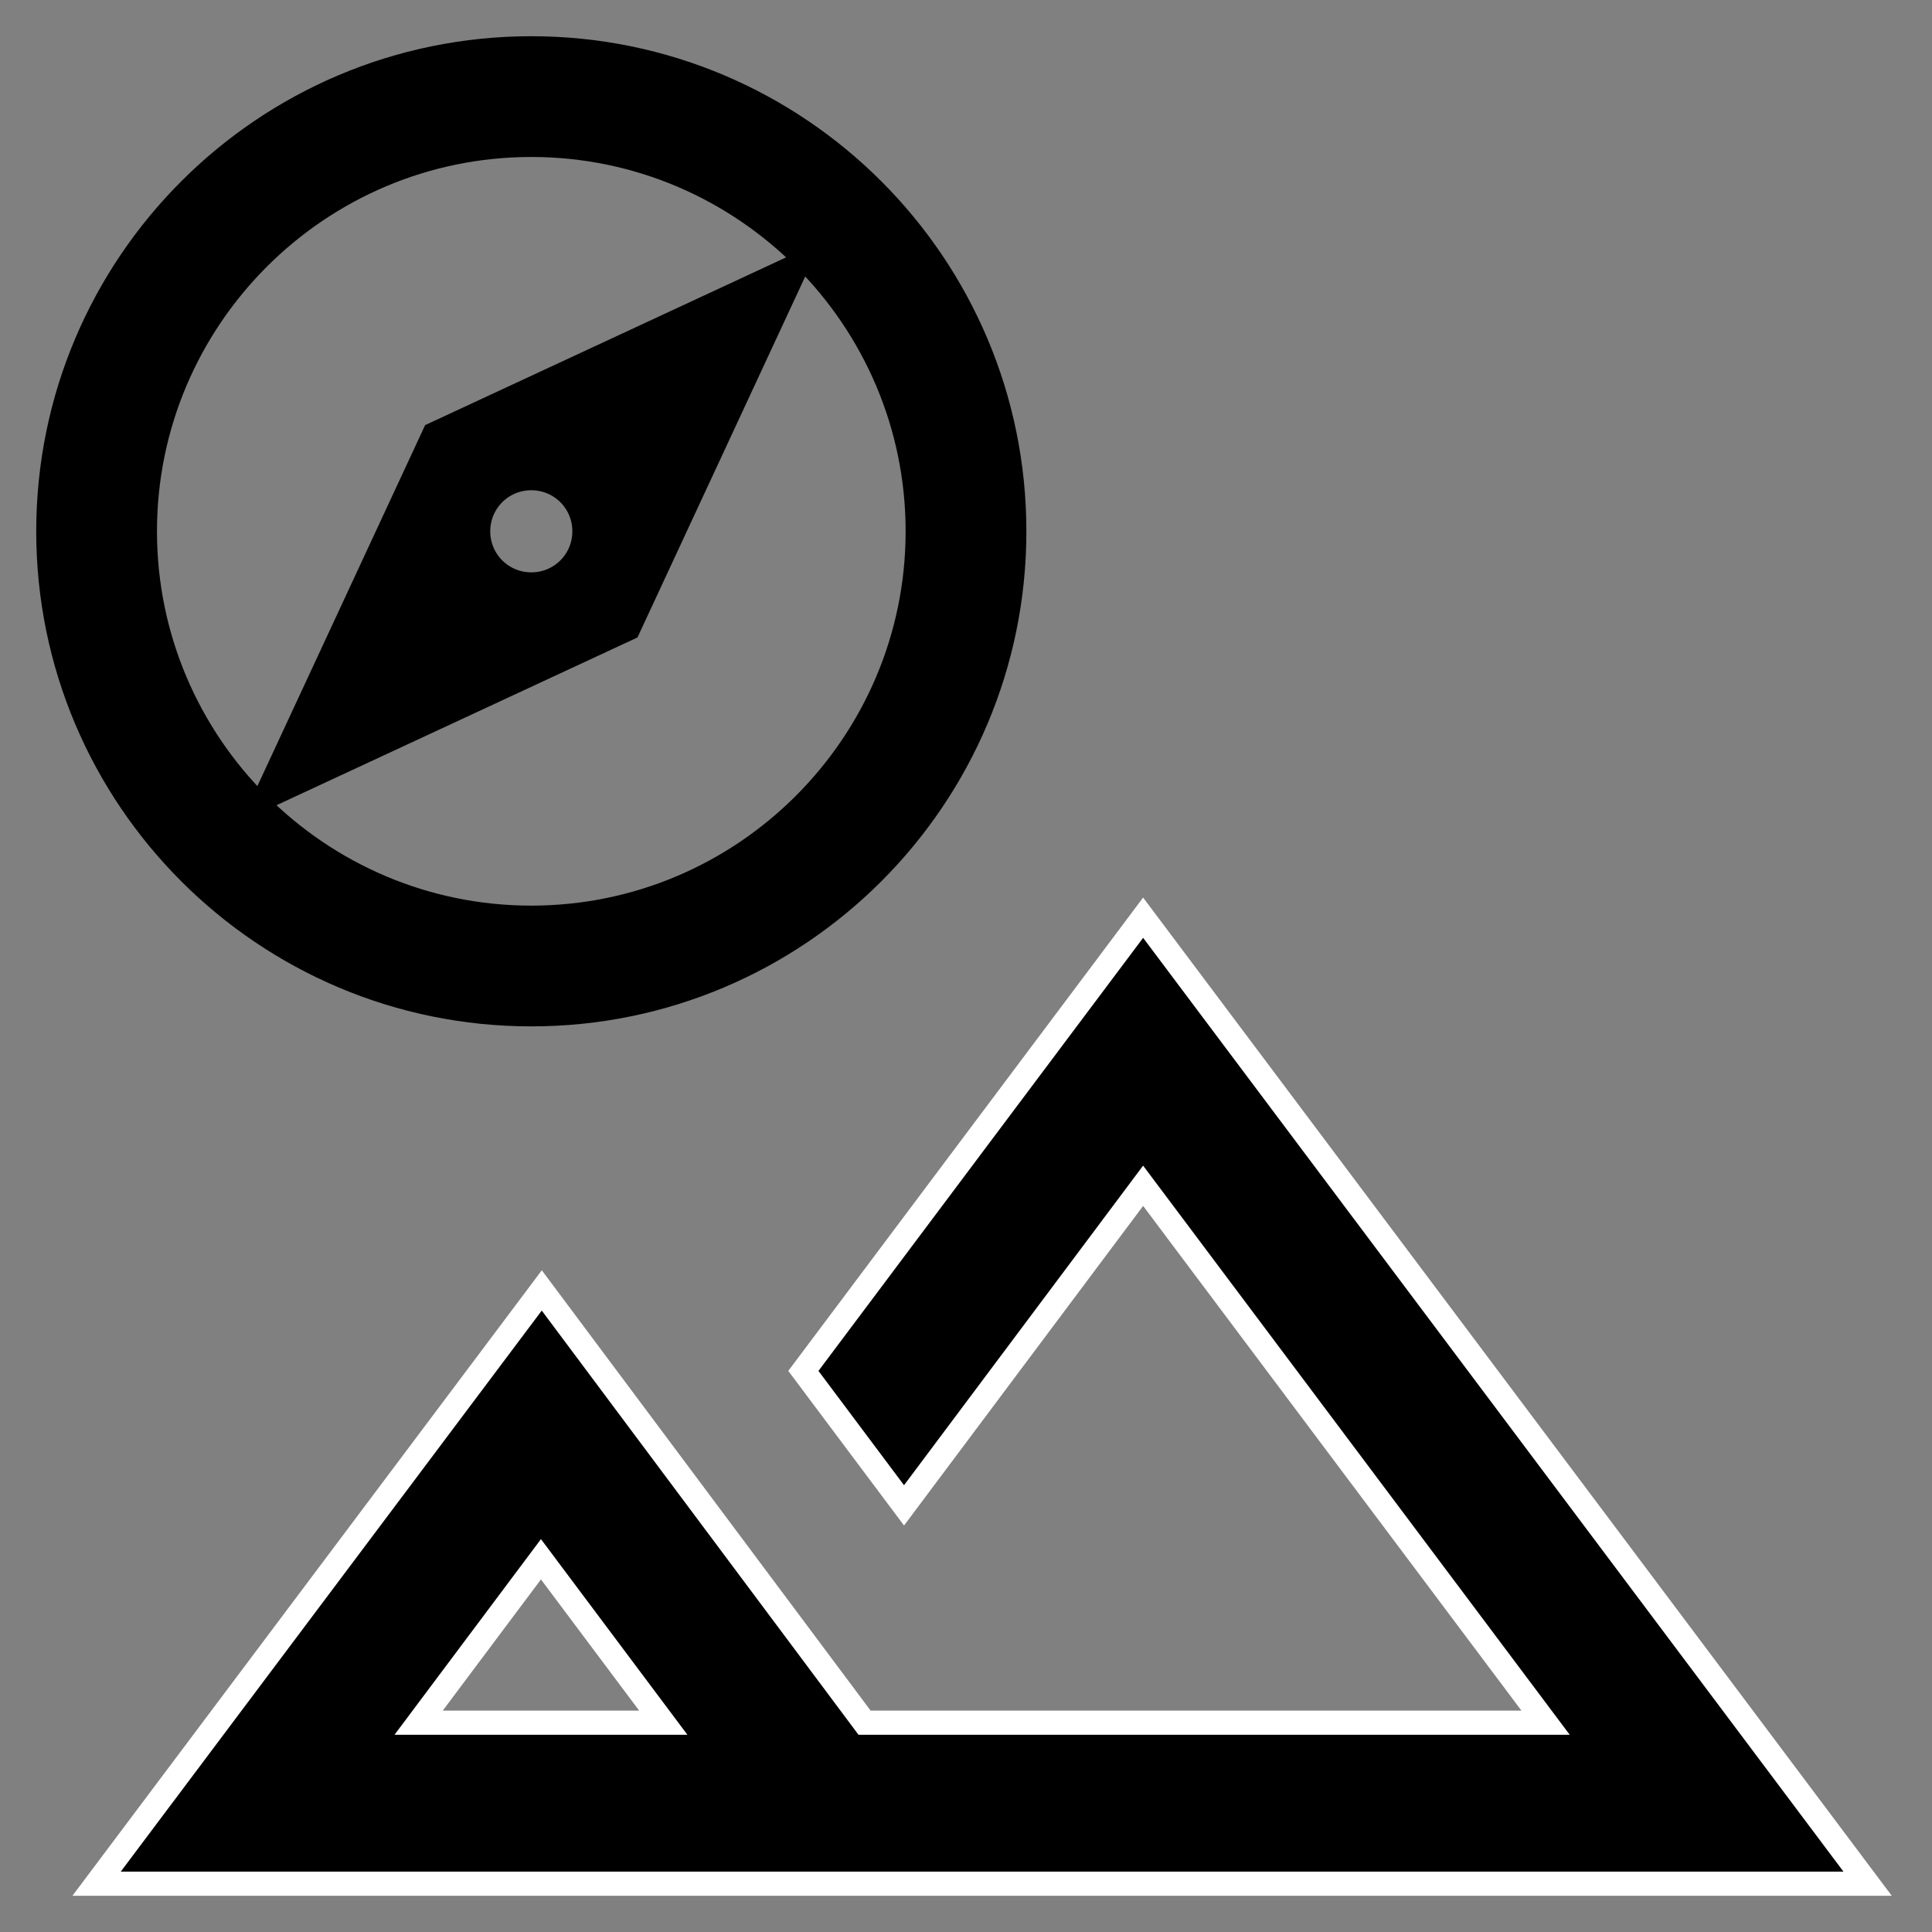
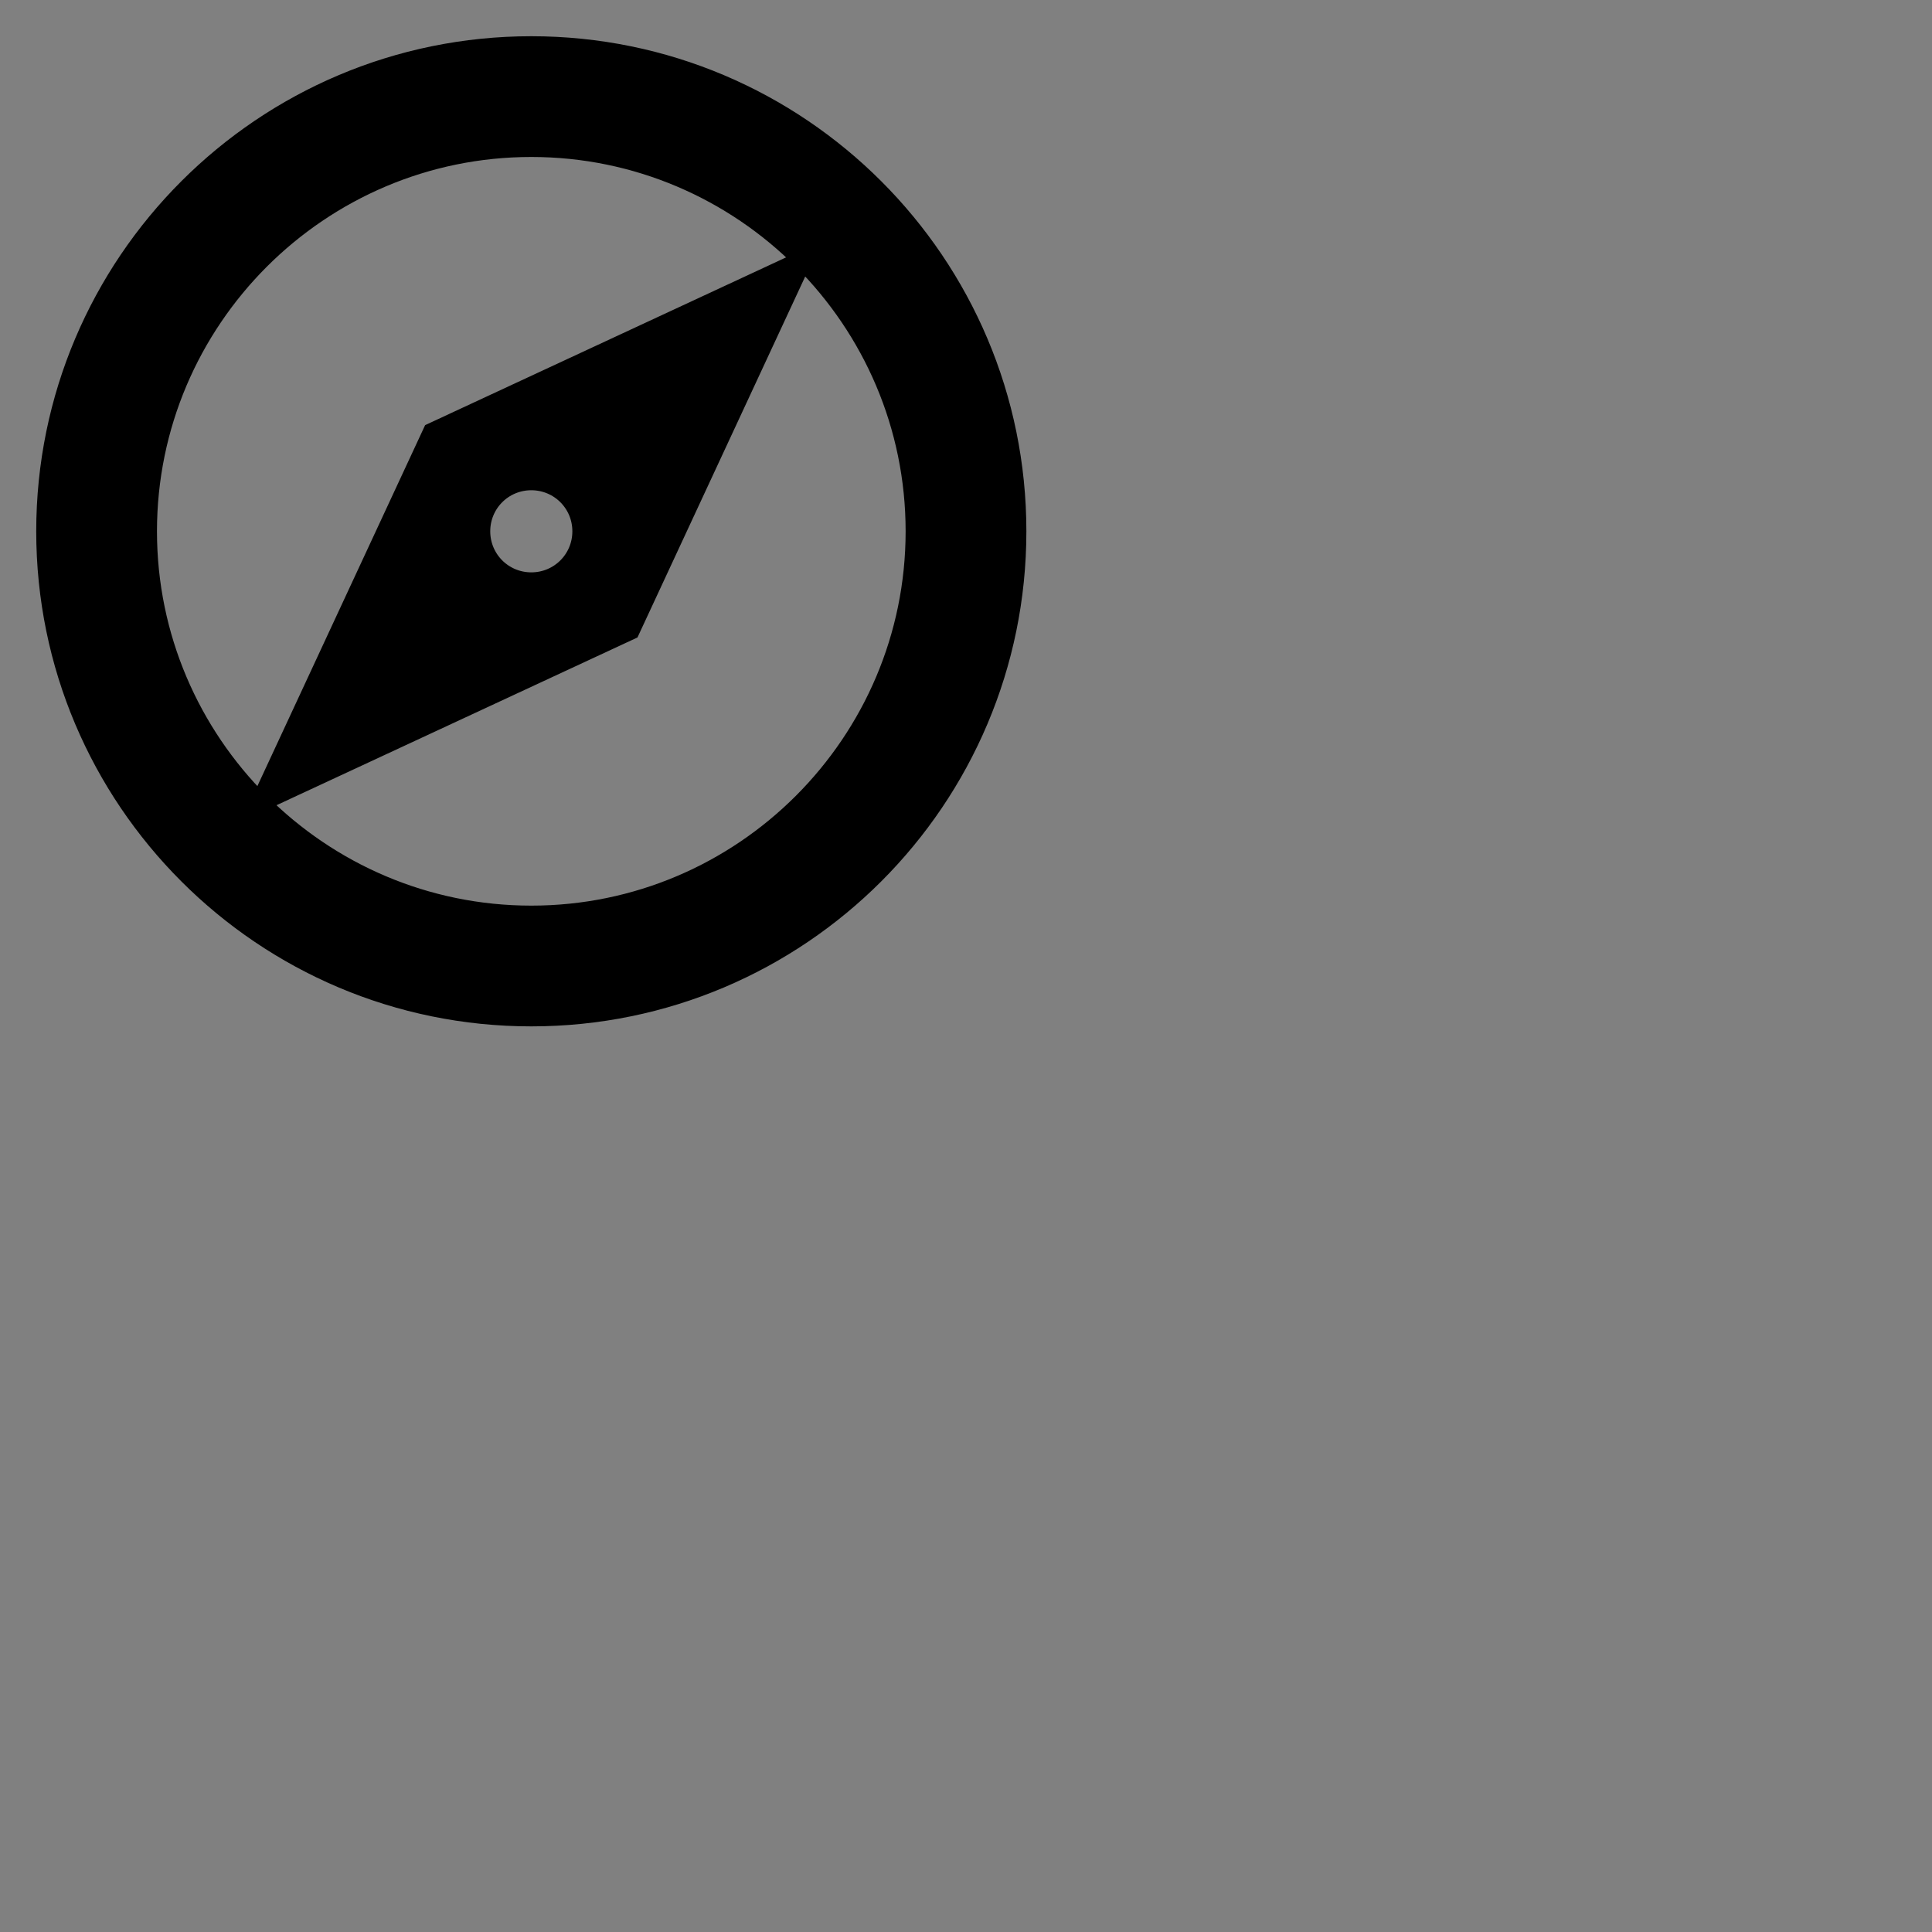
<svg xmlns="http://www.w3.org/2000/svg" width="40px" height="40px" viewBox="0 0 40 40" version="1.1">
  <rect x="0" y="0" width="40" height="40" fill="#808080" stroke="none" />
  <title>9.5 Adventure Quotient</title>
  <g id="Final" stroke="none" stroke-width="1" fill="none" fill-rule="evenodd">
    <g id="icons-2" transform="translate(-53, -65)">
      <g id="9.5-Adventure-Quotient" transform="translate(53, 65)">
-         <polygon id="Path" points="0 0 40 0 40 40 0 40" />
-         <path d="M23.667,19 L16.633,28.383 L18.717,31.167 L23.667,24.55 L32,35.667 L17.9,35.667 L11.217,26.717 L2,39 L38.667,39 L23.667,19 Z M8.667,35.667 L11.2,32.283 L13.733,35.667 L8.667,35.667 Z" id="Shape" stroke="#FFFFFF" stroke-width="0.5" fill="#000000" fill-rule="nonzero" />
        <path d="M11,1 C5.48,1 1,5.48 1,11 C1,16.52 5.48,21 11,21 C16.52,21 21,16.52 21,11 C21,5.48 16.52,1 11,1 Z M11,19 C6.59,19 3,15.41 3,11 C3,6.59 6.59,3 11,3 C15.41,3 19,6.59 19,11 C19,15.41 15.41,19 11,19 Z M5.5,16.5 L13.01,13.01 L16.5,5.5 L8.99,8.99 L5.5,16.5 Z M11,9.9 C11.61,9.9 12.1,10.39 12.1,11 C12.1,11.61 11.61,12.1 11,12.1 C10.39,12.1 9.9,11.61 9.9,11 C9.9,10.39 10.39,9.9 11,9.9 Z" id="Shape" stroke="#000000" stroke-width="0.5" fill="#000000" fill-rule="nonzero" />
      </g>
    </g>
  </g>
</svg>